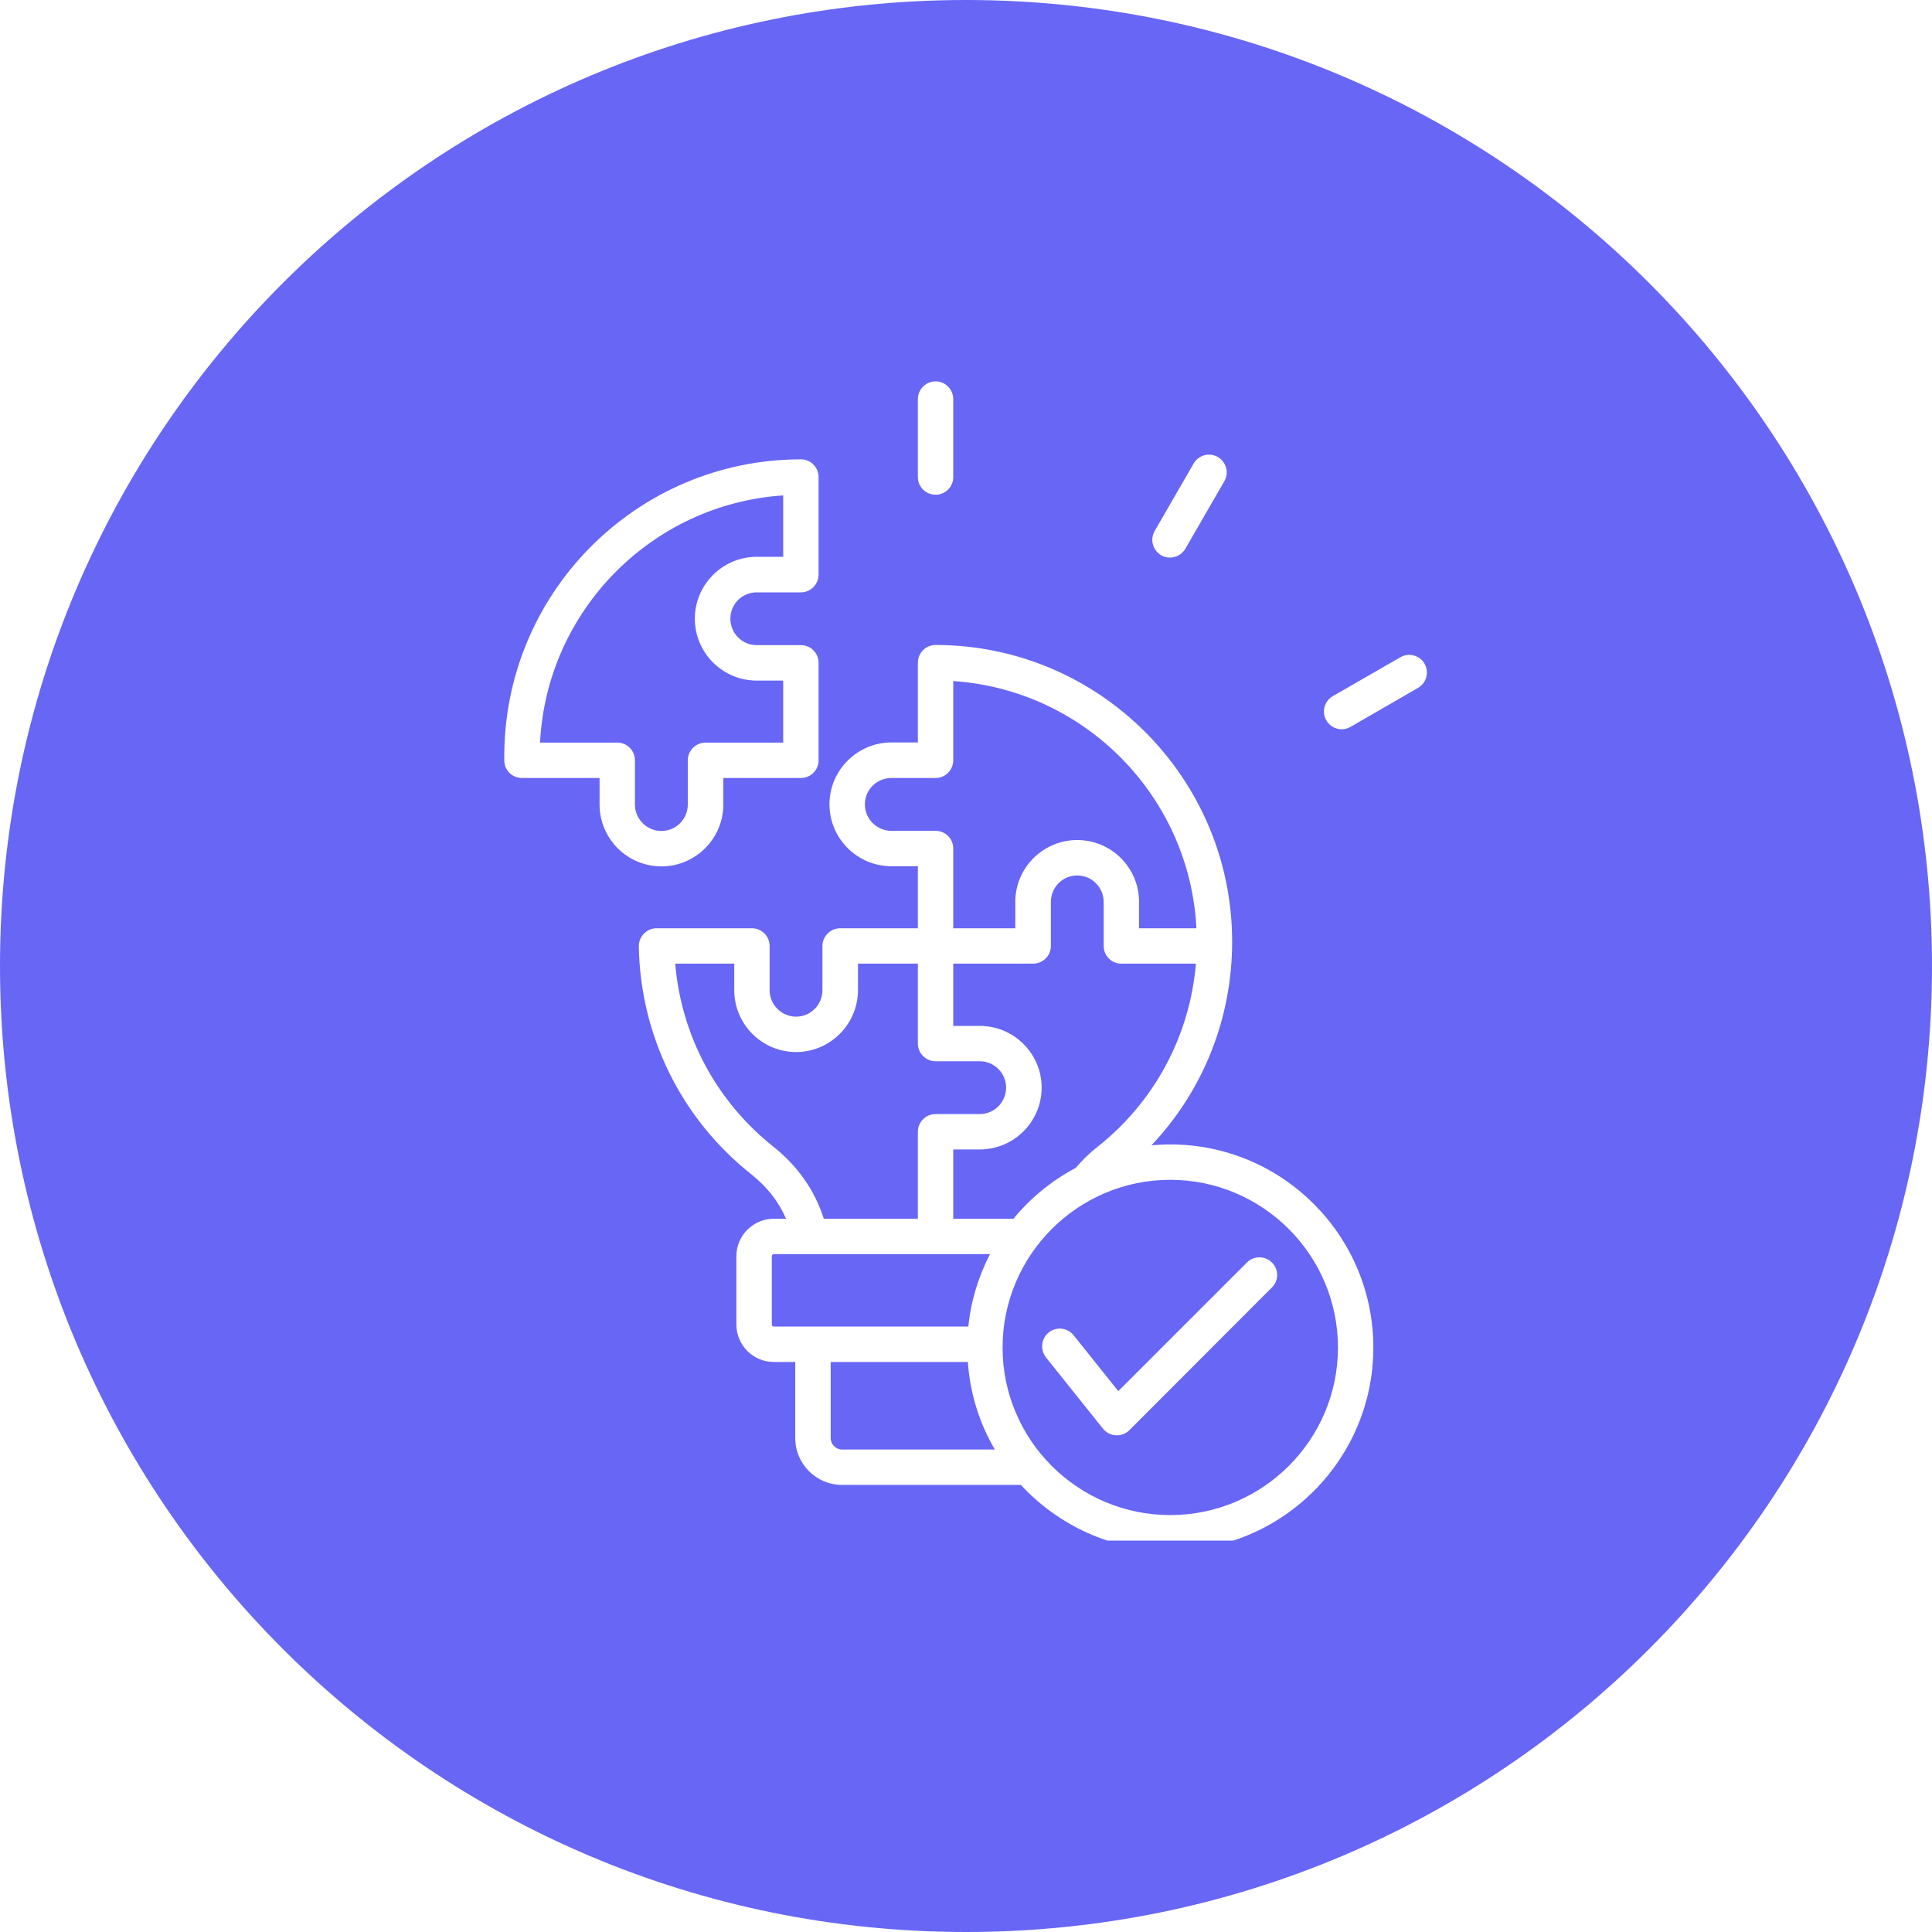
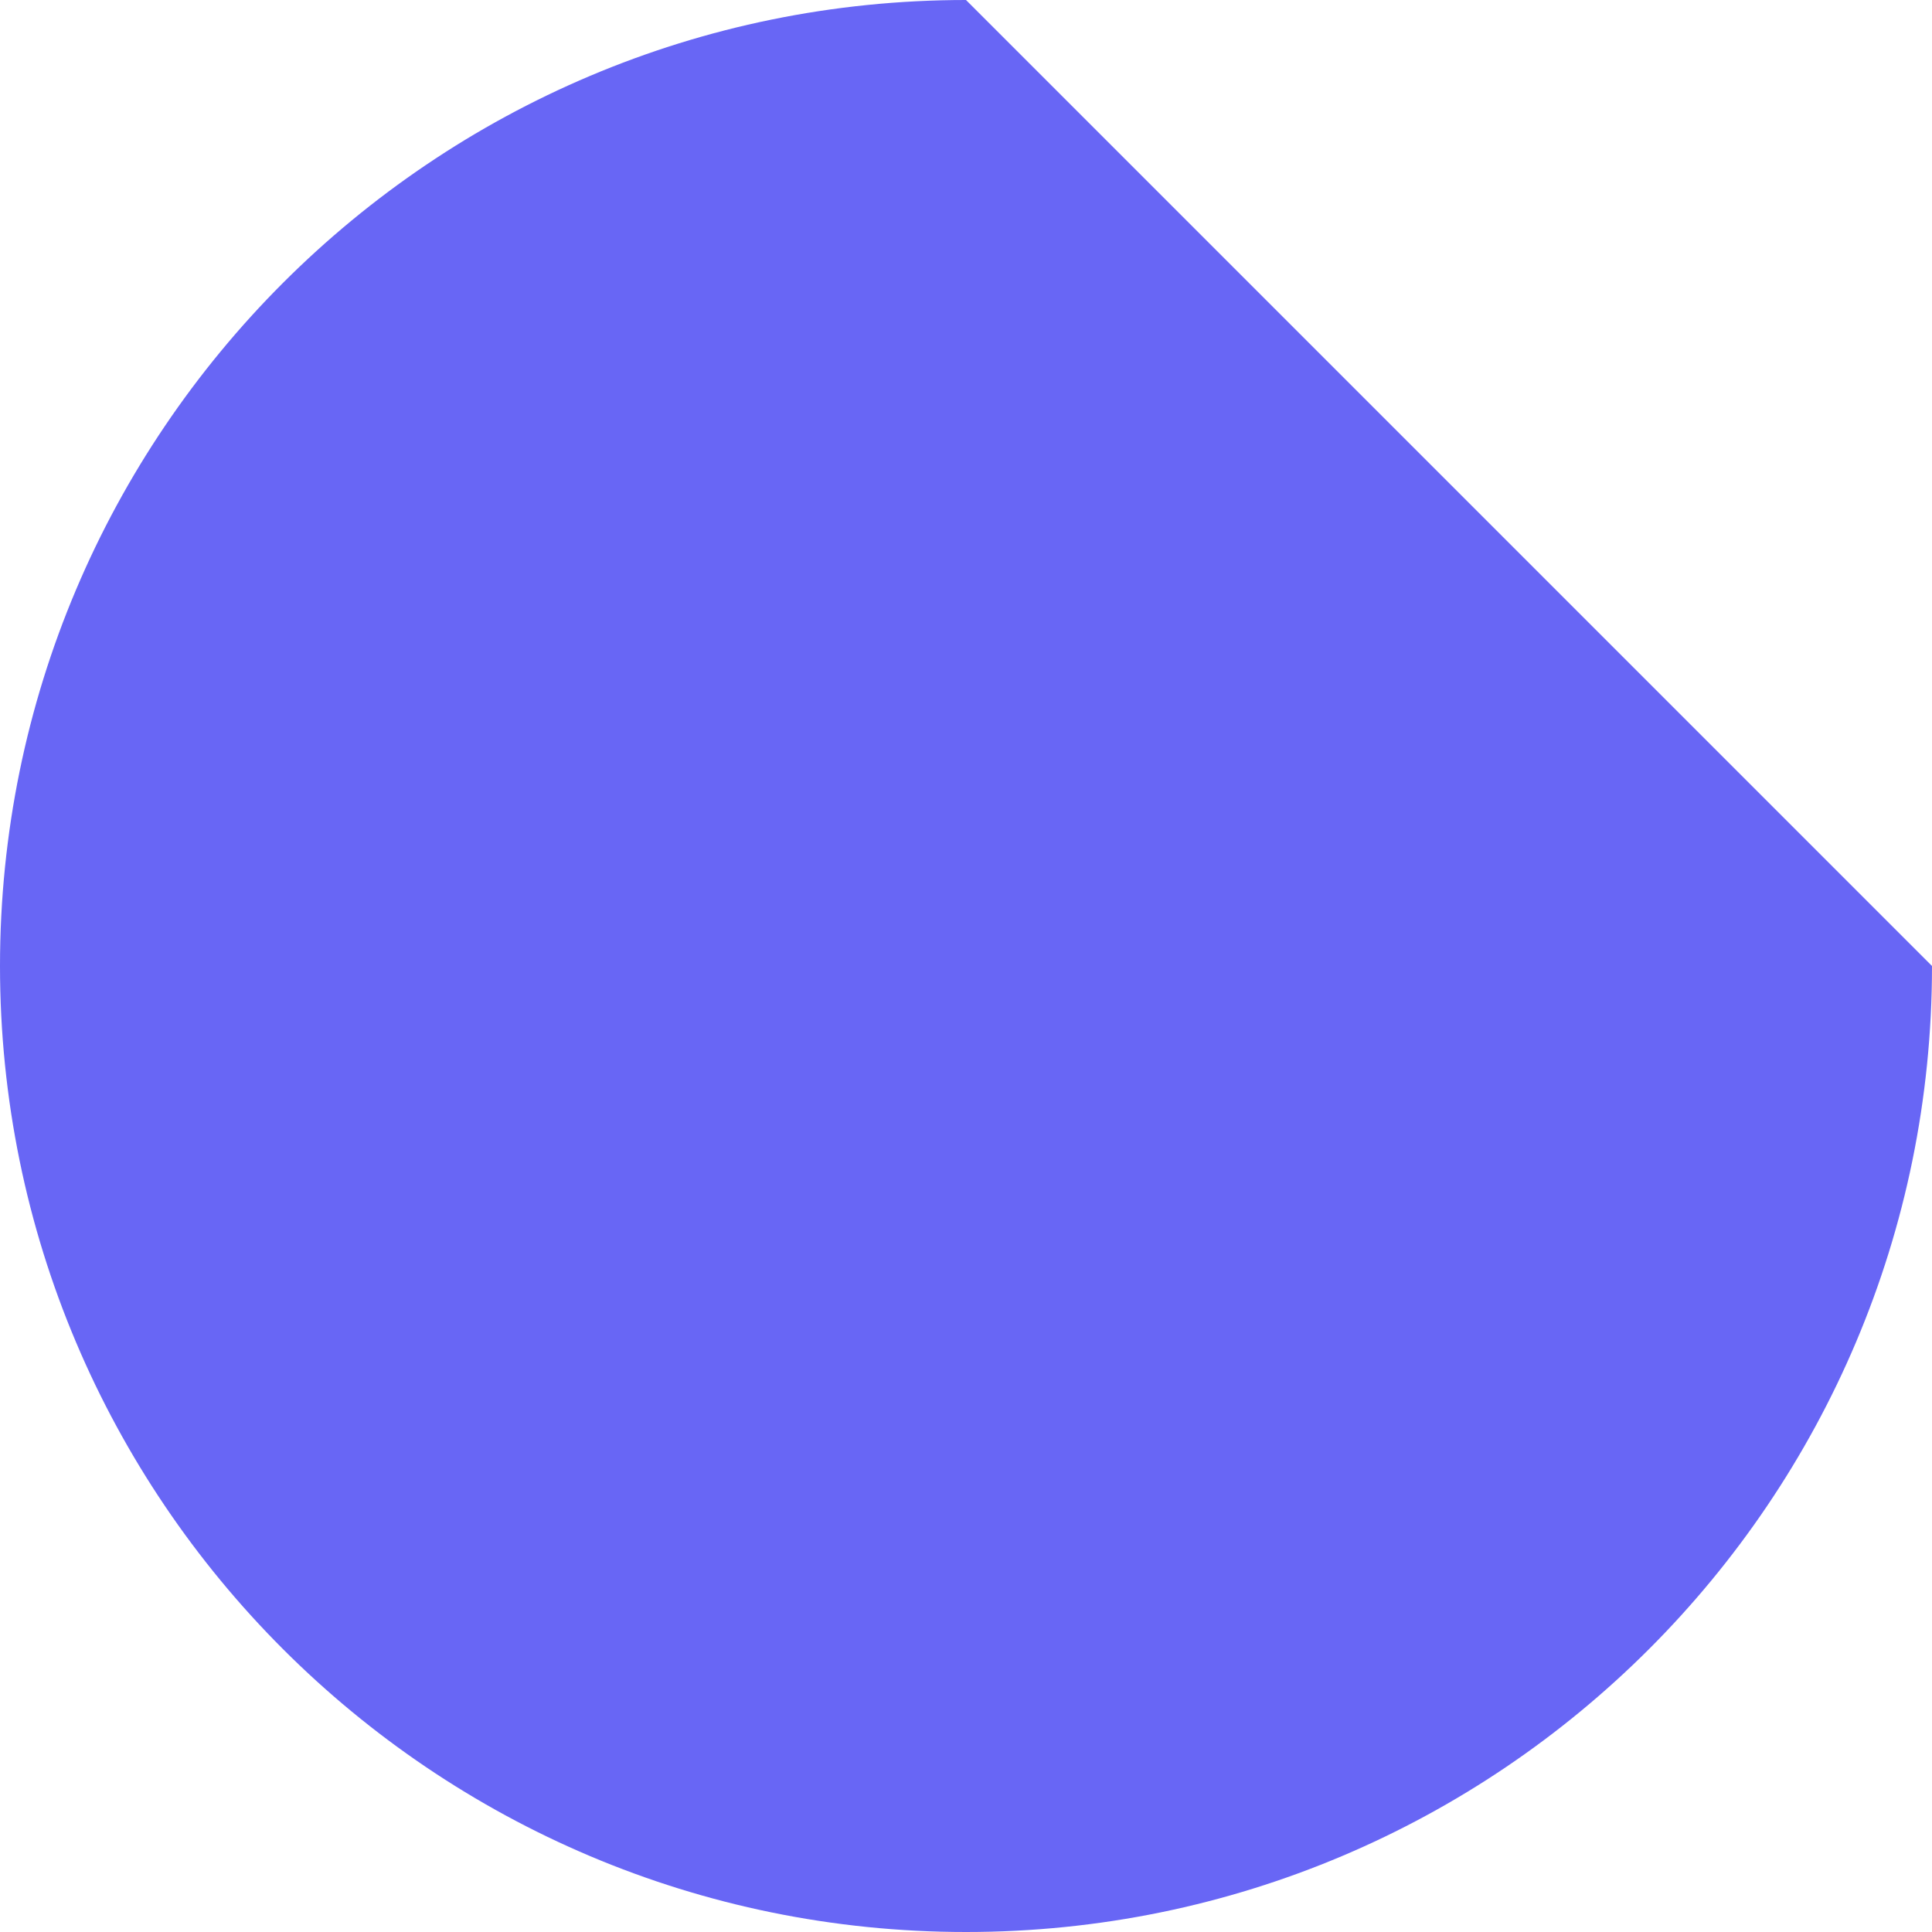
<svg xmlns="http://www.w3.org/2000/svg" width="60" zoomAndPan="magnify" viewBox="0 0 45 45" height="60" preserveAspectRatio="xMidYMid meet" version="1.0">
  <defs>
    <clipPath id="e773ba2976">
-       <path d="M 22.5 0 C 10.074 0 0 10.074 0 22.5 C 0 34.926 10.074 45 22.5 45 C 34.926 45 45 34.926 45 22.5 C 45 10.074 34.926 0 22.5 0 Z M 22.5 0 " clip-rule="nonzero" />
+       <path d="M 22.5 0 C 10.074 0 0 10.074 0 22.5 C 0 34.926 10.074 45 22.5 45 C 34.926 45 45 34.926 45 22.5 Z M 22.5 0 " clip-rule="nonzero" />
    </clipPath>
    <clipPath id="6203cf738c">
-       <path d="M 11.691 8.883 L 33.441 8.883 L 33.441 35.883 L 11.691 35.883 Z M 11.691 8.883 " clip-rule="nonzero" />
-     </clipPath>
+       </clipPath>
  </defs>
-   <rect x="-4.5" width="54" fill="#ffffff" y="-4.5" height="54" fill-opacity="1" />
  <rect x="-4.5" width="54" fill="#ffffff" y="-4.5" height="54" fill-opacity="1" />
  <g clip-path="url(#e773ba2976)">
    <rect x="-4.5" width="54" fill="#6866f5" y="-4.5" height="54" fill-opacity="1" />
  </g>
  <g clip-path="url(#6203cf738c)">
-     <path fill="#ffffff" d="M 29.625 29.406 C 29.789 29.566 29.789 29.828 29.625 29.988 L 26.305 33.312 C 26.133 33.484 25.844 33.469 25.691 33.277 L 24.363 31.617 C 24.223 31.438 24.25 31.18 24.426 31.035 C 24.605 30.895 24.863 30.922 25.008 31.102 L 26.047 32.402 L 29.043 29.406 C 29.203 29.246 29.465 29.246 29.625 29.406 Z M 27.258 35.289 C 29.41 35.289 31.164 33.539 31.164 31.387 C 31.164 29.234 29.41 27.48 27.258 27.48 C 25.105 27.48 23.352 29.234 23.352 31.387 C 23.352 33.539 25.105 35.289 27.258 35.289 Z M 19.613 33.762 C 19.469 33.762 19.348 33.641 19.348 33.496 L 19.348 31.723 L 22.543 31.723 C 22.594 32.461 22.816 33.156 23.172 33.762 Z M 17.977 30.852 L 17.977 29.258 C 17.977 29.234 18 29.211 18.023 29.211 L 23.059 29.211 C 22.793 29.727 22.613 30.297 22.555 30.898 L 18.023 30.898 C 18 30.898 17.977 30.879 17.977 30.852 Z M 18.012 26.707 C 16.684 25.652 15.867 24.117 15.727 22.445 L 17.102 22.445 L 17.102 23.062 C 17.102 23.855 17.746 24.504 18.543 24.504 C 19.336 24.504 19.984 23.855 19.984 23.062 L 19.984 22.445 L 21.379 22.445 L 21.379 24.305 C 21.379 24.531 21.562 24.719 21.793 24.719 L 22.82 24.719 C 23.16 24.719 23.434 24.996 23.434 25.332 C 23.434 25.672 23.16 25.949 22.82 25.949 L 21.793 25.949 C 21.562 25.949 21.379 26.133 21.379 26.363 L 21.379 28.387 L 19.188 28.387 C 18.98 27.73 18.578 27.156 18.012 26.707 Z M 20.762 19.352 C 20.422 19.352 20.145 19.074 20.145 18.734 C 20.145 18.395 20.422 18.121 20.762 18.121 L 21.793 18.121 C 22.02 18.121 22.203 17.934 22.203 17.707 L 22.203 15.863 C 25.266 16.07 27.711 18.547 27.867 21.621 L 26.531 21.621 L 26.531 21.008 C 26.531 20.211 25.887 19.566 25.09 19.566 C 24.297 19.566 23.648 20.211 23.648 21.008 L 23.648 21.621 L 22.203 21.621 L 22.203 19.762 C 22.203 19.535 22.02 19.352 21.793 19.352 Z M 25.57 26.707 C 25.379 26.855 25.207 27.023 25.055 27.203 C 24.496 27.5 24.004 27.902 23.605 28.387 L 22.203 28.387 L 22.203 26.773 L 22.82 26.773 C 23.613 26.773 24.262 26.129 24.262 25.332 C 24.262 24.539 23.613 23.895 22.82 23.895 L 22.203 23.895 L 22.203 22.445 L 24.062 22.445 C 24.289 22.445 24.477 22.262 24.477 22.035 L 24.477 21.008 C 24.477 20.668 24.75 20.391 25.09 20.391 C 25.43 20.391 25.707 20.668 25.707 21.008 L 25.707 22.035 C 25.707 22.262 25.891 22.445 26.117 22.445 L 27.855 22.445 C 27.715 24.117 26.898 25.652 25.57 26.707 Z M 27.258 26.656 C 27.109 26.656 26.965 26.664 26.82 26.676 C 28.027 25.398 28.699 23.719 28.699 21.934 C 28.699 18.125 25.602 15.023 21.793 15.023 C 21.562 15.023 21.379 15.207 21.379 15.438 L 21.379 17.293 L 20.762 17.293 C 19.969 17.293 19.32 17.941 19.32 18.734 C 19.32 19.531 19.969 20.176 20.762 20.176 L 21.379 20.176 L 21.379 21.621 L 19.57 21.621 C 19.344 21.621 19.156 21.805 19.156 22.035 L 19.156 23.062 C 19.156 23.402 18.883 23.68 18.543 23.68 C 18.203 23.68 17.926 23.402 17.926 23.062 L 17.926 22.035 C 17.926 21.805 17.742 21.621 17.512 21.621 L 15.293 21.621 C 15.062 21.621 14.879 21.812 14.879 22.039 C 14.914 24.121 15.867 26.059 17.5 27.352 C 17.867 27.645 18.137 27.988 18.309 28.387 L 18.023 28.387 C 17.543 28.387 17.152 28.777 17.152 29.258 L 17.152 30.852 C 17.152 31.332 17.543 31.723 18.023 31.723 L 18.523 31.723 L 18.523 33.496 C 18.523 34.098 19.012 34.586 19.613 34.586 L 23.777 34.586 C 24.645 35.523 25.883 36.117 27.258 36.117 C 29.867 36.117 31.988 33.992 31.988 31.387 C 31.988 28.777 29.867 26.656 27.258 26.656 Z M 33.027 16.023 L 31.457 16.93 C 31.262 17.043 31.008 16.98 30.891 16.777 C 30.777 16.582 30.848 16.328 31.043 16.215 L 32.617 15.309 C 32.812 15.195 33.066 15.262 33.18 15.457 C 33.293 15.656 33.227 15.91 33.027 16.023 Z M 26.895 12.367 L 27.801 10.797 C 27.918 10.598 28.168 10.531 28.367 10.645 C 28.562 10.762 28.633 11.012 28.516 11.211 L 27.609 12.781 C 27.492 12.98 27.238 13.043 27.047 12.934 C 26.848 12.816 26.781 12.566 26.895 12.367 Z M 21.379 11.113 L 21.379 9.297 C 21.379 9.07 21.562 8.883 21.793 8.883 C 22.02 8.883 22.203 9.07 22.203 9.297 L 22.203 11.113 C 22.203 11.34 22.02 11.523 21.793 11.523 C 21.562 11.523 21.379 11.34 21.379 11.113 Z M 14.789 18.738 L 14.789 17.711 C 14.789 17.48 14.605 17.297 14.379 17.297 L 12.578 17.297 C 12.734 14.223 15.18 11.742 18.242 11.539 L 18.242 12.969 L 17.625 12.969 C 16.832 12.969 16.184 13.617 16.184 14.41 C 16.184 15.207 16.832 15.852 17.625 15.852 L 18.242 15.852 L 18.242 17.297 L 16.434 17.297 C 16.207 17.297 16.02 17.48 16.02 17.711 L 16.02 18.738 C 16.02 19.078 15.746 19.355 15.406 19.355 C 15.066 19.355 14.789 19.078 14.789 18.738 Z M 16.848 18.738 C 16.848 19.531 16.199 20.18 15.406 20.18 C 14.609 20.18 13.965 19.531 13.965 18.738 L 13.965 18.121 L 12.156 18.121 C 11.934 18.121 11.746 17.941 11.746 17.715 C 11.695 13.844 14.812 10.699 18.656 10.699 C 18.883 10.699 19.066 10.883 19.066 11.113 L 19.066 13.383 C 19.066 13.609 18.883 13.797 18.656 13.797 L 17.625 13.797 C 17.285 13.797 17.012 14.07 17.012 14.41 C 17.012 14.75 17.285 15.027 17.625 15.027 L 18.656 15.027 C 18.883 15.027 19.066 15.211 19.066 15.438 L 19.066 17.711 C 19.066 17.938 18.883 18.121 18.656 18.121 L 16.848 18.121 Z M 16.848 18.738 " fill-opacity="1" fill-rule="evenodd" />
-   </g>
+     </g>
</svg>